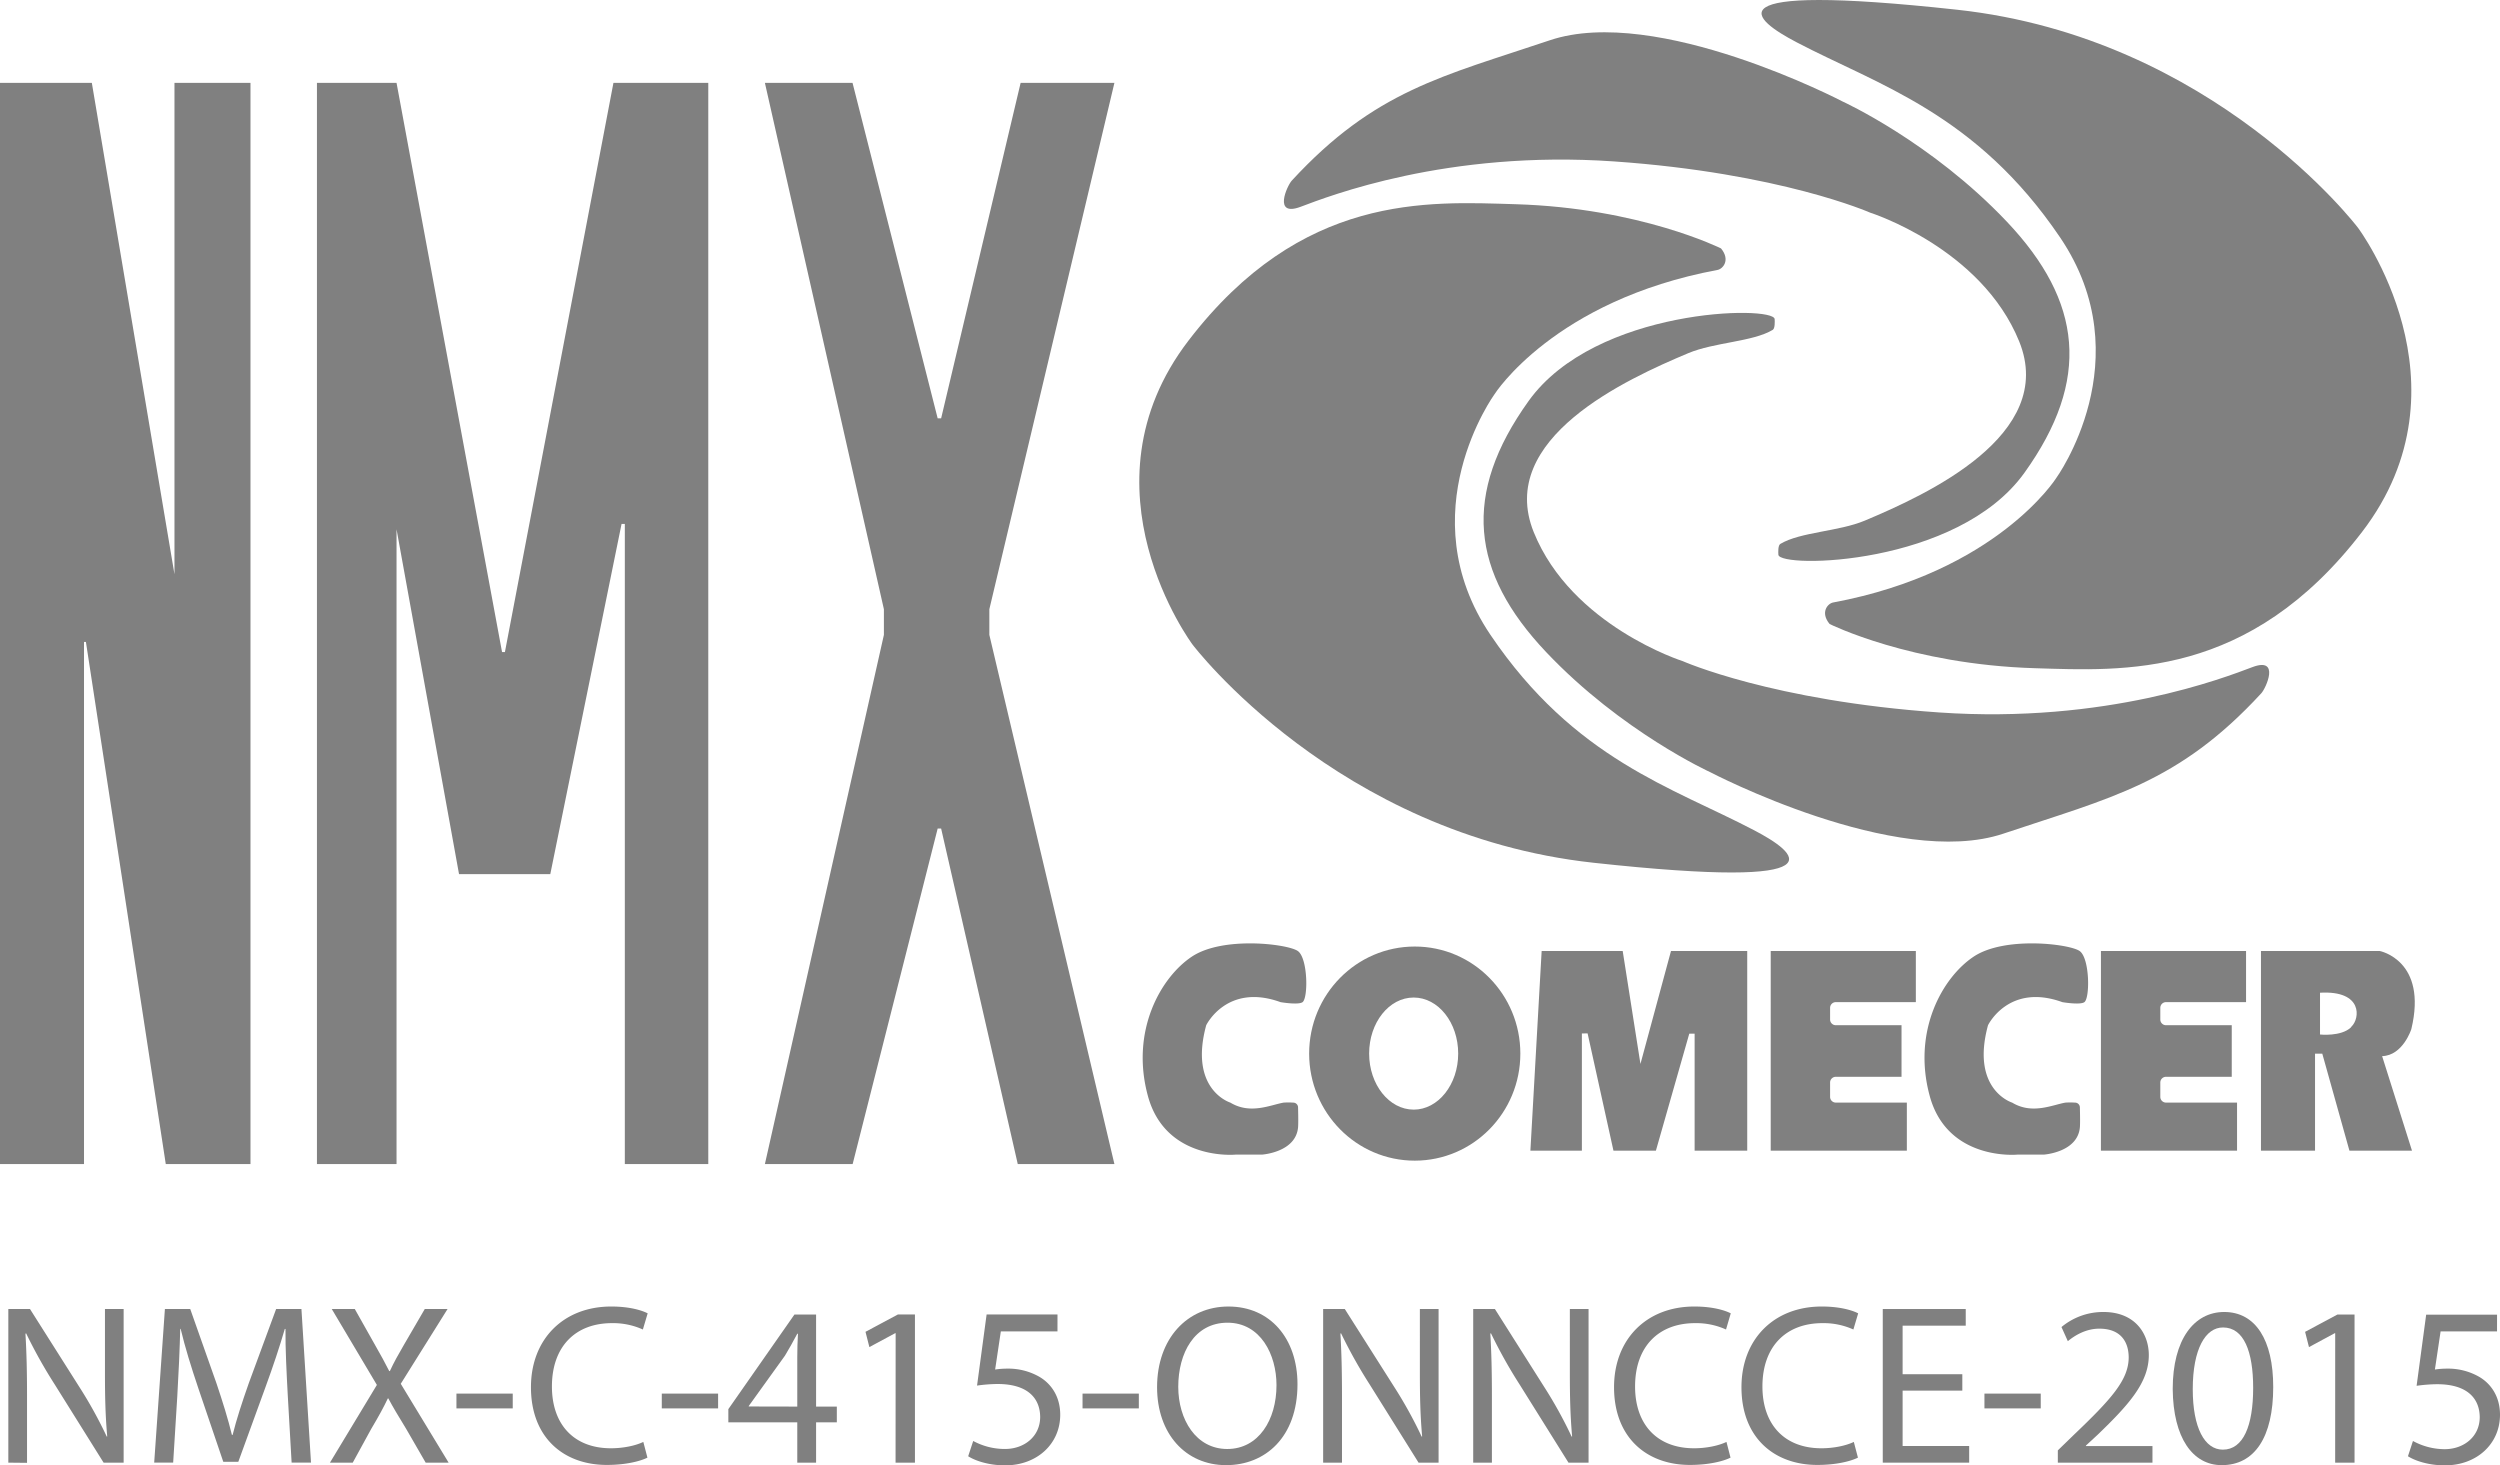
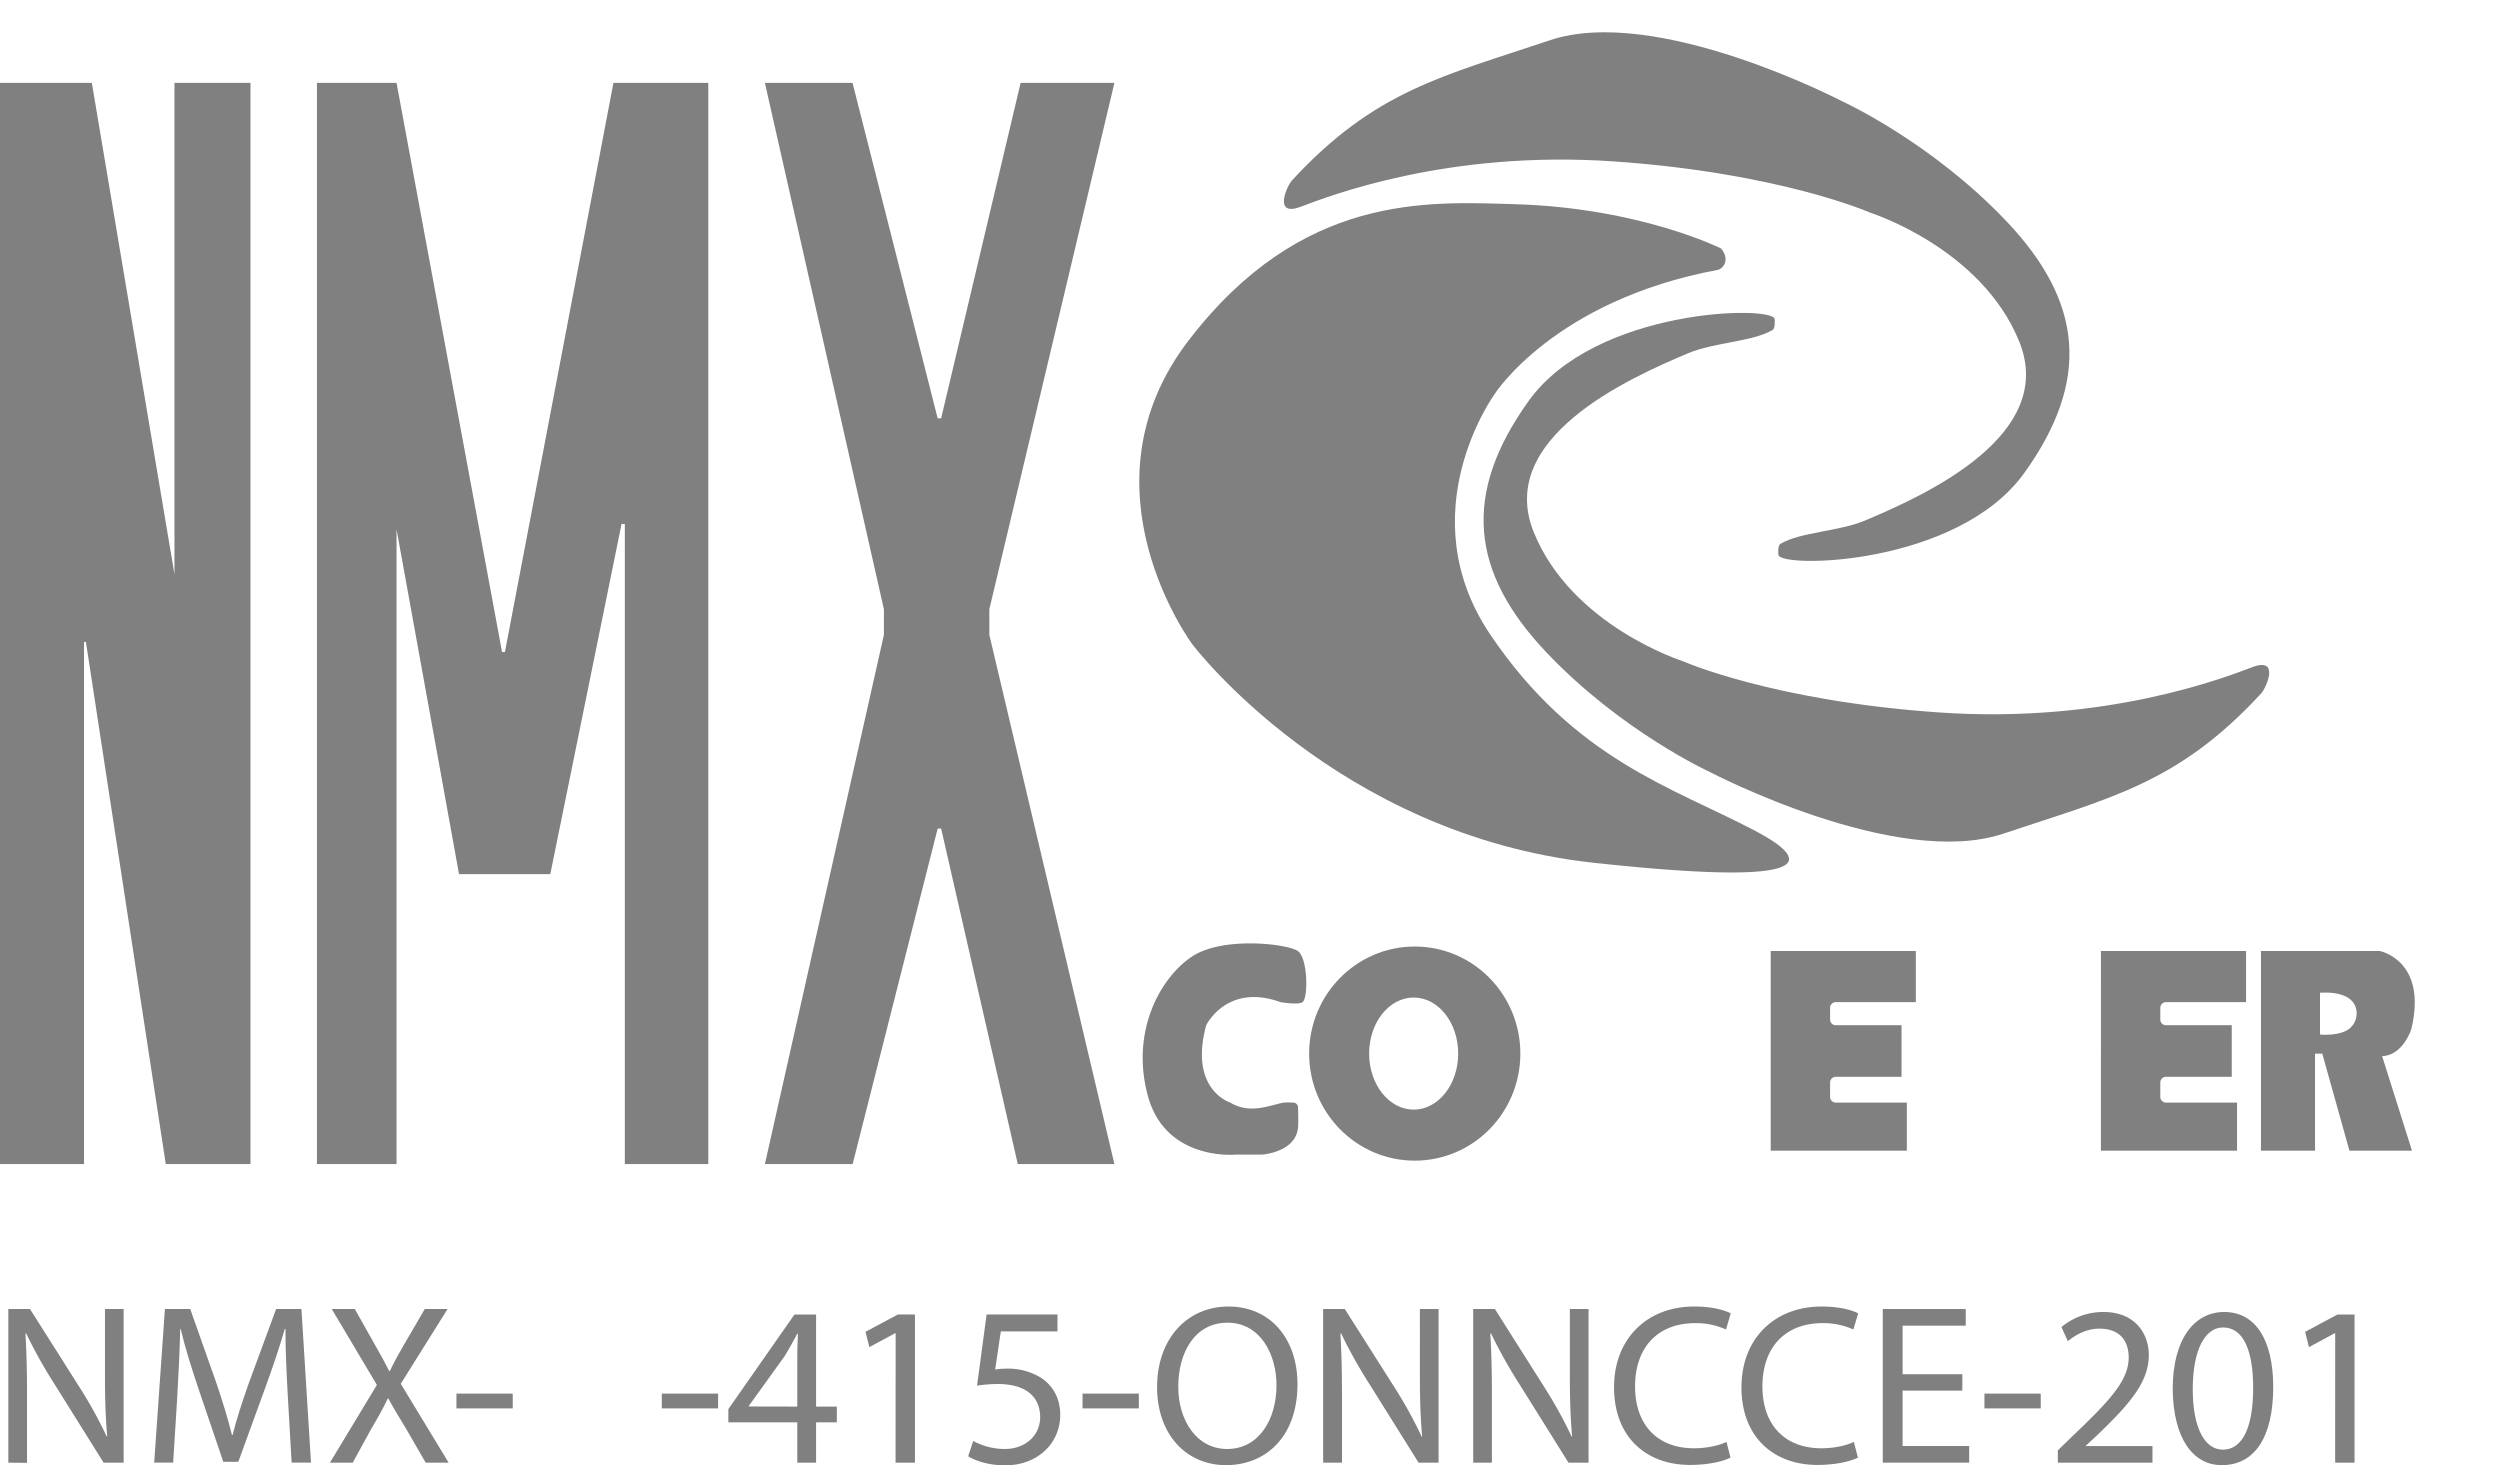
<svg xmlns="http://www.w3.org/2000/svg" viewBox="0 0 1179.01 690.97">
  <defs>
    <style>.cls-1{fill:gray;}</style>
  </defs>
  <title>Asset 1</title>
  <g id="Layer_2" data-name="Layer 2">
    <g id="Capa_1" data-name="Capa 1">
      <polygon class="cls-1" points="0 548.98 39.62 548.98 39.62 302.75 40.52 302.75 78.18 548.98 118.13 548.98 118.13 39.09 82.28 39.09 82.28 270.82 43.31 39.09 0 39.09 0 548.98" />
      <polygon class="cls-1" points="149.47 548.98 149.47 39.09 187.01 39.09 236.77 307.52 238.12 307.52 289.3 39.09 334.03 39.09 334.03 548.98 294.67 548.98 294.67 247.1 293.13 247.1 259.52 412.24 216.48 412.24 187.01 249.6 187.01 548.98 149.47 548.98" />
      <polygon class="cls-1" points="360.73 39.09 402.06 39.09 442.21 197.3 443.84 197.3 481.33 39.09 525.56 39.09 466.58 287.31 466.58 299.41 525.56 548.98 479.98 548.98 443.84 390.74 442.21 390.74 402.11 548.98 360.73 548.98 416.85 299.41 416.85 287.31 360.73 39.09" />
      <path class="cls-1" d="M810,127.3c2.53-.47,6.17-4.66,1.64-10.14,0,0-38.25-19.09-96.81-20.85-41.78-1.25-101-5.24-154.32,64.3S562.42,304,562.42,304s67.93,89.68,189.09,102.88c119.92,13.07,95.67-4.88,75.76-15.32-38.55-20.22-84.71-33.51-124.34-92.12-38.87-57.48,1.91-113.55,1.91-113.55S732.84,141.7,810,127.3Z" />
-       <path class="cls-1" d="M864.49,284.14c-2.53.47-6.17,4.66-1.64,10.14,0,0,38.25,19.09,96.81,20.85,41.78,1.25,101,5.24,154.32-64.3s-1.91-143.37-1.91-143.37S1044.15,17.79,923,4.59C803.07-8.48,827.32,9.47,847.23,19.91,885.78,40.13,931.94,53.43,971.57,112c38.87,57.48-1.91,113.55-1.91,113.55S941.65,269.75,864.49,284.14Z" />
      <path class="cls-1" d="M796.14,166.58c12.41-5.21,30.41-5.34,39.87-11,1.12-.67,1-3.87.92-5.12-.66-6.5-84.47-5.33-116,38.61s-27.36,80.85,8.23,118.45,77.39,56.64,77.39,56.64,87.73,45.94,138.22,29,82.49-23.68,121.67-66.21c2.21-2.4,9-17.3-4.18-12.34S993.17,341.42,914.56,336s-120.94-24.19-120.94-24.19S741.22,295.21,723.33,251,767.28,178.71,796.14,166.58Z" />
      <path class="cls-1" d="M879.48,245.51c-12.41,5.21-30.41,5.34-39.87,11-1.12.67-1,3.87-.92,5.12.66,6.5,84.47,5.33,116-38.61s27.36-80.85-8.23-118.45S869.1,47.93,869.1,47.93,781.37,2,730.88,19,648.4,42.64,609.21,85.18c-2.21,2.4-9,17.3,4.18,12.34s69.06-26.85,147.68-21.4S882,100.3,882,100.3s52.39,16.59,70.28,60.77S908.34,233.38,879.48,245.51Z" />
-       <polygon class="cls-1" points="727.05 448.49 765.27 448.49 773.64 501.76 788.05 448.49 824 448.49 824 542.65 799.19 542.65 799.19 487.48 796.67 487.48 780.93 542.65 760.91 542.65 748.72 487.36 746.02 487.38 746.02 542.65 721.74 542.65 727.05 448.49" />
      <path class="cls-1" d="M3.93,689.79V617.34H14.14L37.36,654a205.08,205.08,0,0,1,13,23.54l.21-.11c-.86-9.67-1.07-18.49-1.07-29.78V617.34h8.81v72.45H48.86L25.86,653a230,230,0,0,1-13.54-24.19L12,629c.54,9.14.75,17.84.75,29.88v31Z" />
      <path class="cls-1" d="M135.71,658c-.54-10.1-1.18-22.25-1.07-31.28h-.32c-2.47,8.49-5.48,17.52-9.14,27.52l-12.79,35.15h-7.09L93.58,654.86c-3.44-10.21-6.34-19.56-8.38-28.16H85c-.22,9-.75,21.18-1.4,32l-1.93,31.07H72.72l5.05-72.45H89.71l12.36,35c3,8.92,5.48,16.88,7.31,24.4h.32c1.83-7.31,4.41-15.26,7.63-24.4l12.9-35h11.93l4.51,72.45h-9.14Z" />
      <path class="cls-1" d="M200.75,689.79l-9.24-16c-3.76-6.13-6.13-10.1-8.38-14.3h-.22c-2,4.19-4.08,8.06-7.85,14.4l-8.71,15.91H155.6l22.14-36.66-21.28-35.8h10.86l9.57,17c2.69,4.73,4.73,8.38,6.66,12.25h.32c2-4.3,3.87-7.63,6.56-12.25l9.89-17h10.75L189,652.6l22.57,37.19Z" />
      <path class="cls-1" d="M241.81,657.22v7H215.26v-7Z" />
-       <path class="cls-1" d="M305.33,687.43c-3.44,1.72-10.32,3.44-19.13,3.44-20.42,0-35.8-12.9-35.8-36.66,0-22.68,15.37-38.05,37.84-38.05,9,0,14.73,1.93,17.2,3.22L303.18,627a34.06,34.06,0,0,0-14.62-3c-17,0-28.27,10.86-28.27,29.88,0,17.74,10.21,29.13,27.84,29.13,5.7,0,11.5-1.18,15.26-3Z" />
      <path class="cls-1" d="M338.66,657.22v7H312.1v-7Z" />
      <path class="cls-1" d="M376,689.79v-19H343.49v-6.24l31.17-44.61h10.21v43.43h9.78v7.42h-9.78v19Zm0-26.44V640q0-5.48.32-11H376c-2.15,4.08-3.87,7.09-5.8,10.32l-17.09,23.76v.22Z" />
      <path class="cls-1" d="M422.39,628.74h-.22L410,635.29l-1.83-7.2,15.26-8.17h8.06v69.87h-9.14Z" />
      <path class="cls-1" d="M498.71,627.88H472l-2.69,18a37.32,37.32,0,0,1,5.7-.43,29.52,29.52,0,0,1,15,3.76c5.48,3.12,10,9.14,10,18,0,13.65-10.86,23.86-26,23.86-7.63,0-14.08-2.15-17.41-4.3l2.37-7.2A31.3,31.3,0,0,0,474,683.34c8.92,0,16.55-5.8,16.55-15.16-.11-9-6.13-15.48-20.1-15.48a72.45,72.45,0,0,0-9.67.75l4.51-33.54h33.43Z" />
      <path class="cls-1" d="M537.08,657.22v7H510.53v-7Z" />
      <path class="cls-1" d="M611.9,652.81c0,24.94-15.16,38.16-33.65,38.16-19.13,0-32.57-14.83-32.57-36.76,0-23,14.3-38.05,33.65-38.05C599.1,616.16,611.9,631.31,611.9,652.81ZM555.67,654c0,15.48,8.38,29.35,23.11,29.35S602,669.69,602,653.24c0-14.4-7.53-29.45-23.11-29.45S555.67,638.09,555.67,654Z" />
      <path class="cls-1" d="M624,689.79V617.34h10.21L657.47,654a205,205,0,0,1,13,23.54l.22-.11c-.86-9.67-1.07-18.49-1.07-29.78V617.34h8.82v72.45H669L646,653a229.86,229.86,0,0,1-13.54-24.19l-.32.11c.54,9.14.75,17.84.75,29.88v31Z" />
      <path class="cls-1" d="M694.77,689.79V617.34H705L728.2,654a205,205,0,0,1,13,23.54l.22-.11c-.86-9.67-1.07-18.49-1.07-29.78V617.34h8.82v72.45H739.7L716.7,653a229.86,229.86,0,0,1-13.54-24.19l-.32.11c.54,9.14.75,17.84.75,29.88v31Z" />
      <path class="cls-1" d="M816.12,687.43c-3.44,1.72-10.32,3.44-19.13,3.44-20.42,0-35.8-12.9-35.8-36.66,0-22.68,15.37-38.05,37.84-38.05,9,0,14.73,1.93,17.2,3.22L814,627a34.06,34.06,0,0,0-14.62-3c-17,0-28.27,10.86-28.27,29.88,0,17.74,10.21,29.13,27.84,29.13,5.7,0,11.5-1.18,15.26-3Z" />
      <path class="cls-1" d="M876.21,687.43c-3.44,1.72-10.32,3.44-19.13,3.44-20.42,0-35.8-12.9-35.8-36.66,0-22.68,15.37-38.05,37.84-38.05,9,0,14.73,1.93,17.2,3.22L874.06,627a34.06,34.06,0,0,0-14.62-3c-17,0-28.27,10.86-28.27,29.88,0,17.74,10.21,29.13,27.84,29.13,5.7,0,11.5-1.18,15.26-3Z" />
      <path class="cls-1" d="M925.44,655.82H897.28v26.12h31.39v7.85H887.92V617.34h39.13v7.85H897.28v22.9h28.16Z" />
      <path class="cls-1" d="M962.42,657.22v7H935.87v-7Z" />
      <path class="cls-1" d="M970.48,689.79V684l7.42-7.2c17.84-17,25.91-26,26-36.55,0-7.09-3.44-13.65-13.87-13.65-6.34,0-11.61,3.23-14.83,5.91l-3-6.67A30.66,30.66,0,0,1,992,618.74c15,0,21.39,10.32,21.39,20.32,0,12.9-9.35,23.33-24.08,37.52l-5.59,5.16v.22h31.39v7.85Z" />
      <path class="cls-1" d="M1072.06,654.1c0,23.76-8.82,36.87-24.29,36.87-13.65,0-22.9-12.79-23.11-35.9,0-23.43,10.1-36.33,24.29-36.33C1063.67,618.74,1072.06,631.85,1072.06,654.1Zm-37.95,1.07c0,18.17,5.59,28.49,14.19,28.49,9.67,0,14.3-11.29,14.3-29.13,0-17.2-4.41-28.49-14.19-28.49C1040.13,626,1034.11,636.15,1034.11,655.18Z" />
      <path class="cls-1" d="M1101.29,628.74h-.22l-12.15,6.56-1.83-7.2,15.26-8.17h8.06v69.87h-9.14Z" />
-       <path class="cls-1" d="M1177.61,627.88H1151l-2.69,18a37.29,37.29,0,0,1,5.7-.43,29.52,29.52,0,0,1,15,3.76c5.48,3.12,10,9.14,10,18,0,13.65-10.86,23.86-26,23.86-7.63,0-14.08-2.15-17.41-4.3l2.36-7.2a31.3,31.3,0,0,0,14.94,3.87c8.92,0,16.55-5.8,16.55-15.16-.11-9-6.13-15.48-20.1-15.48a72.46,72.46,0,0,0-9.67.75l4.51-33.54h33.43Z" />
      <path class="cls-1" d="M1137.19,485.35c7.8-32.48-14.91-36.86-14.91-36.86h-56v94.16h25.5V496.91h3.42L1108,542.65h29.5l-14.08-44.57C1133.25,497.79,1137.19,485.35,1137.19,485.35ZM1109,484.09c-.14.13-.18.33-.32.46-4.64,4.39-14.55,3.33-14.55,3.33V468.17C1114.52,467,1112.94,480.4,1109,484.09Z" />
      <path class="cls-1" d="M990.81,448.49h68.44v24.12H1021.5a2.69,2.69,0,0,0-2.69,2.69v5.51a2.69,2.69,0,0,0,2.69,2.69h31v24.32h-31a2.69,2.69,0,0,0-2.69,2.69v6.79a2.69,2.69,0,0,0,2.69,2.69H1055v22.66h-64.2Z" />
      <path class="cls-1" d="M835.08,448.49h68.44v24.12H865.77a2.69,2.69,0,0,0-2.69,2.69v5.51a2.69,2.69,0,0,0,2.69,2.69h31v24.32h-31a2.69,2.69,0,0,0-2.69,2.69v6.79a2.69,2.69,0,0,0,2.69,2.69h33.51v22.66h-64.2Z" />
-       <path class="cls-1" d="M983,472.62c2.71-2,2.54-20.77-2.24-24.12s-35.27-7.09-49.92,2.62-29.14,35-20.77,65.76,41.25,27.65,41.25,27.65h12.46s16-1,17.1-12.83c.21-2.35,0-9.42,0-9.42A2.27,2.27,0,0,0,978.6,520a34,34,0,0,0-4.57,0c-6.18,1.09-15.68,5.69-25.08,0,0,0-19.67-6-11.4-36.49,0,0,9.71-20.08,35.08-10.89C972.62,472.62,981,474.06,983,472.62Z" />
      <path class="cls-1" d="M614.29,472.62c2.71-2,2.54-20.77-2.24-24.12s-35.27-7.09-49.92,2.62-29.14,35-20.77,65.76,41.25,27.65,41.25,27.65h12.46s16-1,17.1-12.83c.21-2.35,0-9.42,0-9.42A2.27,2.27,0,0,0,609.9,520a34,34,0,0,0-4.57,0c-6.18,1.09-15.68,5.69-25.08,0,0,0-19.67-6-11.4-36.49,0,0,9.71-20.08,35.08-10.89C603.92,472.62,612.29,474.06,614.29,472.62Z" />
      <path class="cls-1" d="M667.21,446.39c-27.51,0-49.81,22.6-49.81,50.49s22.3,50.49,49.81,50.49S717,524.77,717,496.88,694.72,446.39,667.21,446.39Zm-.52,76.91c-11.58,0-21-11.83-21-26.43s9.38-26.43,21-26.43,21,11.83,21,26.43S678.27,523.31,666.69,523.31Z" />
    </g>
  </g>
</svg>